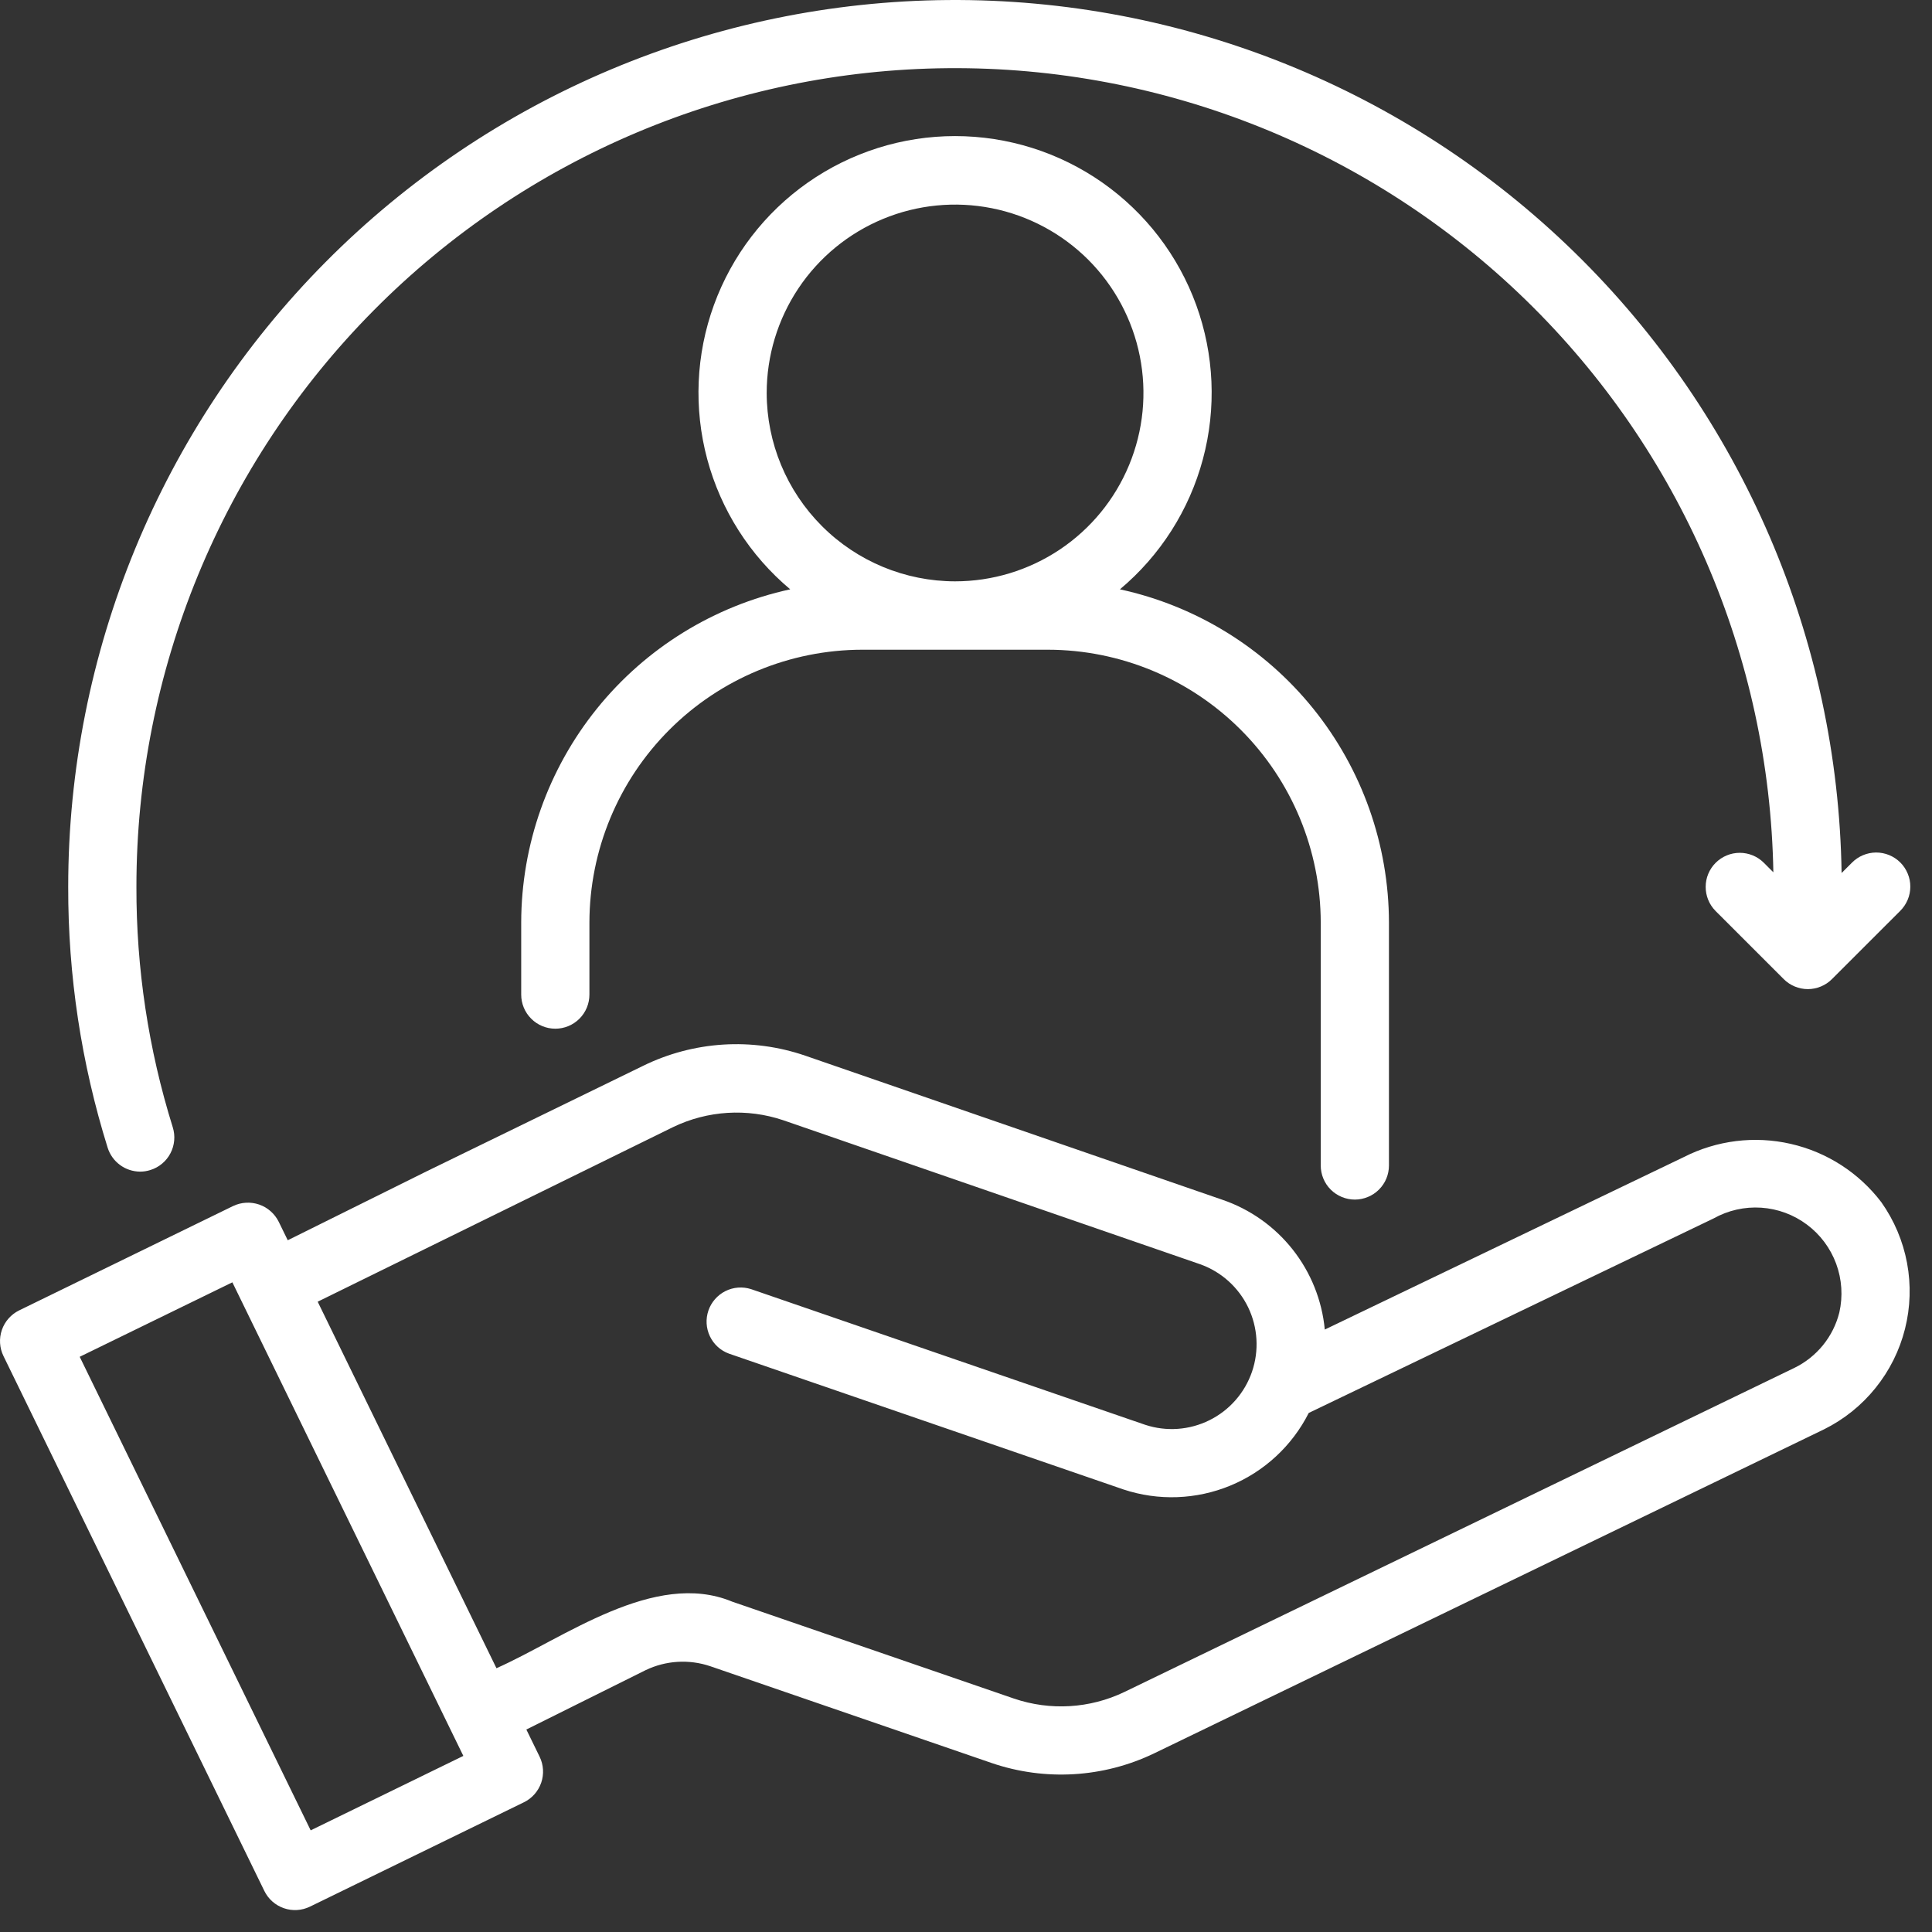
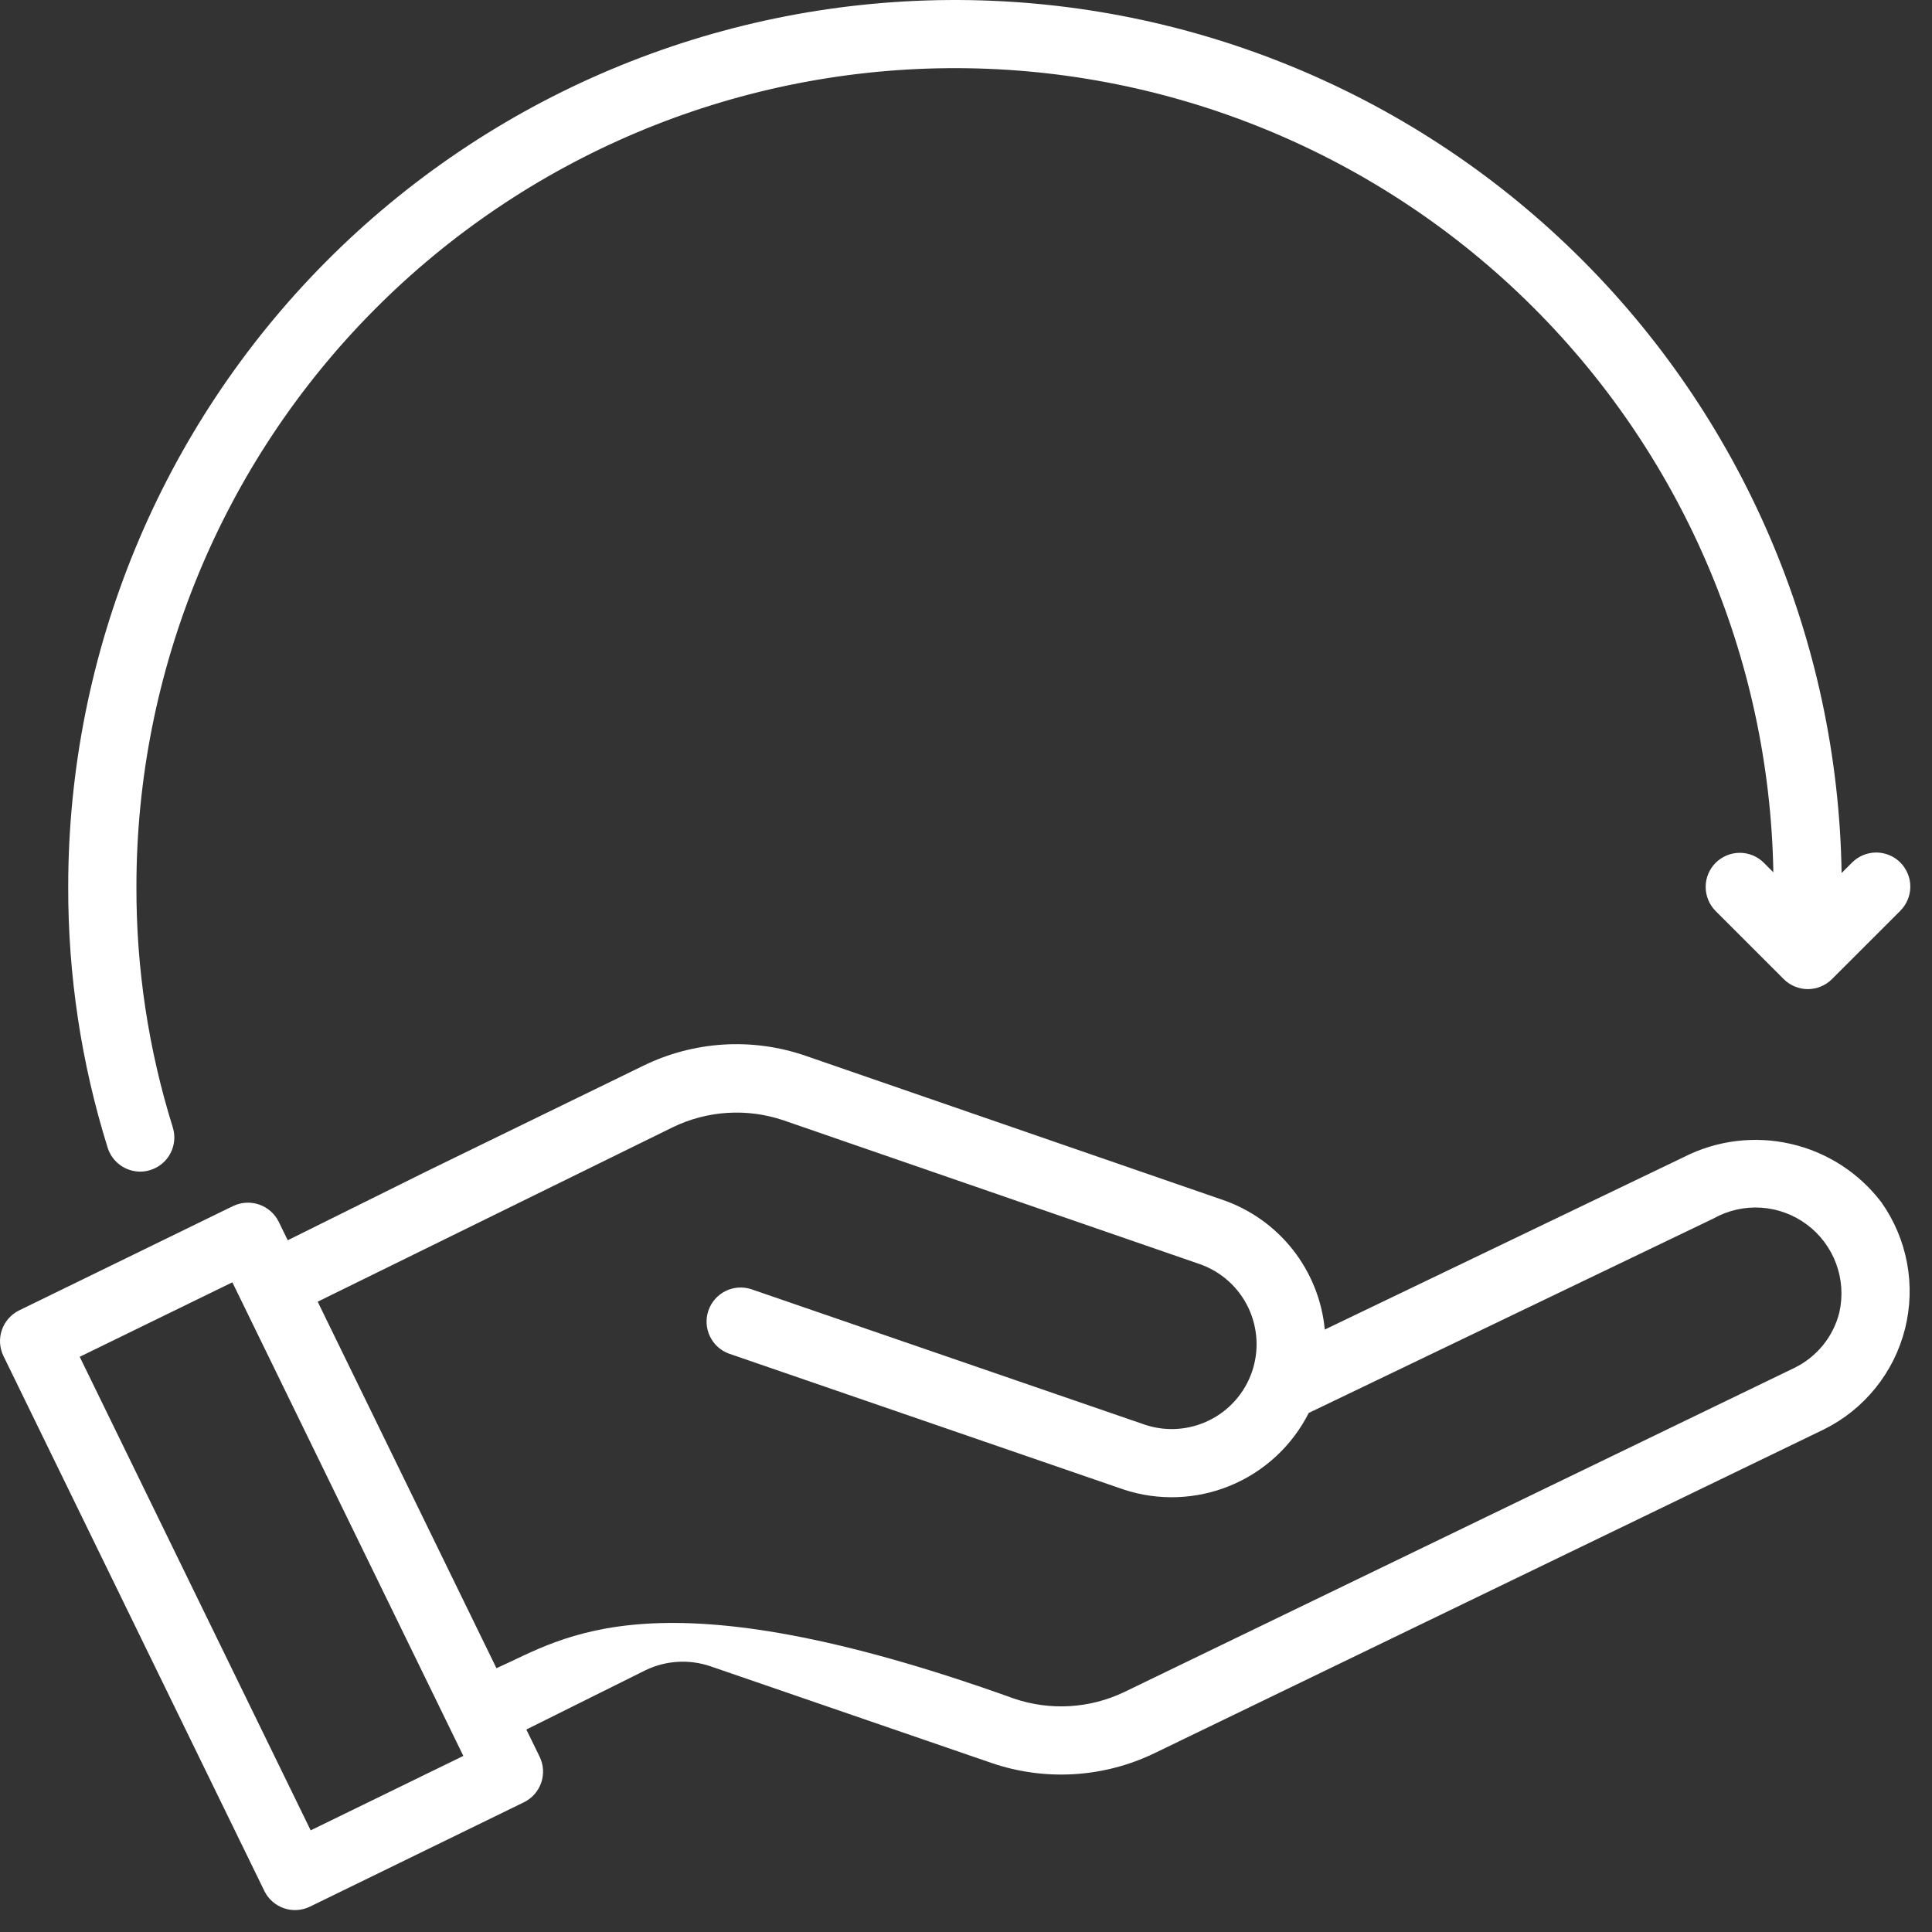
<svg xmlns="http://www.w3.org/2000/svg" width="62" height="62" viewBox="0 0 62 62" fill="none">
  <rect x="0" y="0" width="62" height="62" fill="#333333" stroke="none" />
-   <path d="M54.035 37.132L42.514 42.667C42.425 41.73 42.068 40.839 41.485 40.1C40.902 39.361 40.118 38.806 39.228 38.502L25.839 33.877C24.993 33.587 24.098 33.466 23.206 33.522C22.313 33.579 21.44 33.81 20.637 34.204L13.681 37.594L9.234 39.801L8.944 39.207C8.815 38.948 8.59 38.749 8.316 38.655C8.042 38.561 7.742 38.578 7.48 38.703L0.614 42.052C0.354 42.18 0.154 42.406 0.06 42.68C-0.035 42.955 -0.016 43.255 0.111 43.516L8.483 60.682C8.61 60.943 8.836 61.142 9.111 61.237C9.385 61.332 9.686 61.313 9.947 61.186L16.813 57.837C17.074 57.71 17.273 57.484 17.368 57.209C17.462 56.935 17.444 56.634 17.316 56.373L16.891 55.502L20.715 53.599C21.364 53.286 22.111 53.24 22.794 53.471L31.826 56.578C33.535 57.161 35.404 57.051 37.032 56.27L58.537 45.868C59.177 45.55 59.74 45.098 60.188 44.541C60.636 43.986 60.959 43.339 61.133 42.647C61.308 41.954 61.33 41.232 61.199 40.53C61.068 39.828 60.786 39.163 60.374 38.58C59.654 37.635 58.625 36.972 57.466 36.708C56.308 36.443 55.093 36.593 54.035 37.132ZM9.97 58.738L2.558 43.541L7.457 41.151L14.869 56.349L9.97 58.738ZM59.026 42.12C58.93 42.503 58.751 42.861 58.502 43.168C58.252 43.475 57.939 43.724 57.584 43.897L36.082 54.298C34.974 54.83 33.702 54.905 32.539 54.509L23.495 51.398C21 50.362 18.087 52.58 15.932 53.535L10.195 41.773L21.599 36.17C22.703 35.638 23.971 35.558 25.133 35.949L38.517 40.572C39.192 40.813 39.745 41.31 40.056 41.956C40.366 42.602 40.41 43.344 40.178 44.021C39.945 44.699 39.455 45.258 38.813 45.576C38.171 45.895 37.429 45.948 36.749 45.723L24.104 41.37C23.831 41.282 23.535 41.305 23.279 41.433C23.023 41.562 22.828 41.785 22.734 42.056C22.641 42.327 22.658 42.623 22.781 42.882C22.904 43.141 23.123 43.341 23.392 43.439L36.052 47.798C37.173 48.17 38.39 48.126 39.482 47.675C40.573 47.225 41.466 46.397 41.999 45.343L54.989 39.102C55.455 38.841 55.986 38.721 56.518 38.756C57.05 38.791 57.561 38.98 57.988 39.3C58.415 39.619 58.74 40.055 58.925 40.556C59.109 41.056 59.144 41.6 59.026 42.12Z" fill="white" />
-   <path d="M43.478 38.496C43.622 38.496 43.764 38.467 43.897 38.412C44.03 38.357 44.151 38.277 44.252 38.175C44.354 38.074 44.435 37.953 44.49 37.82C44.545 37.687 44.573 37.545 44.573 37.401V29.607C44.569 27.107 43.711 24.684 42.141 22.738C40.571 20.793 38.383 19.443 35.94 18.912C37.235 17.826 38.165 16.368 38.602 14.736C39.041 13.103 38.965 11.375 38.388 9.787C37.81 8.199 36.758 6.827 35.373 5.857C33.989 4.888 32.34 4.367 30.649 4.367C28.959 4.367 27.31 4.888 25.926 5.857C24.541 6.827 23.489 8.199 22.911 9.787C22.333 11.375 22.258 13.103 22.696 14.736C23.134 16.368 24.064 17.826 25.359 18.912C22.916 19.443 20.728 20.793 19.158 22.738C17.588 24.684 16.73 27.107 16.726 29.607V31.917C16.726 32.208 16.841 32.486 17.047 32.691C17.252 32.897 17.53 33.012 17.821 33.012C18.111 33.012 18.389 32.897 18.595 32.691C18.8 32.486 18.915 32.208 18.915 31.917V29.607C18.918 27.285 19.841 25.059 21.483 23.418C23.125 21.776 25.351 20.853 27.672 20.85H33.627C35.948 20.853 38.174 21.776 39.816 23.418C41.458 25.059 42.381 27.285 42.384 29.607V37.401C42.384 37.545 42.412 37.687 42.467 37.82C42.522 37.953 42.602 38.074 42.704 38.175C42.806 38.277 42.926 38.357 43.059 38.412C43.192 38.467 43.334 38.496 43.478 38.496ZM24.604 12.611C24.604 11.415 24.959 10.246 25.623 9.252C26.287 8.258 27.232 7.483 28.336 7.026C29.441 6.568 30.656 6.449 31.829 6.682C33.001 6.915 34.078 7.491 34.924 8.336C35.769 9.182 36.345 10.259 36.578 11.431C36.812 12.604 36.692 13.82 36.234 14.924C35.777 16.029 35.002 16.973 34.008 17.637C33.014 18.301 31.845 18.656 30.649 18.656C29.047 18.654 27.51 18.017 26.377 16.883C25.244 15.75 24.606 14.213 24.604 12.611Z" fill="white" />
+   <path d="M54.035 37.132L42.514 42.667C42.425 41.73 42.068 40.839 41.485 40.1C40.902 39.361 40.118 38.806 39.228 38.502L25.839 33.877C24.993 33.587 24.098 33.466 23.206 33.522C22.313 33.579 21.44 33.81 20.637 34.204L13.681 37.594L9.234 39.801L8.944 39.207C8.815 38.948 8.59 38.749 8.316 38.655C8.042 38.561 7.742 38.578 7.48 38.703L0.614 42.052C0.354 42.18 0.154 42.406 0.06 42.68C-0.035 42.955 -0.016 43.255 0.111 43.516L8.483 60.682C8.61 60.943 8.836 61.142 9.111 61.237C9.385 61.332 9.686 61.313 9.947 61.186L16.813 57.837C17.074 57.71 17.273 57.484 17.368 57.209C17.462 56.935 17.444 56.634 17.316 56.373L16.891 55.502L20.715 53.599C21.364 53.286 22.111 53.24 22.794 53.471L31.826 56.578C33.535 57.161 35.404 57.051 37.032 56.27L58.537 45.868C59.177 45.55 59.74 45.098 60.188 44.541C60.636 43.986 60.959 43.339 61.133 42.647C61.308 41.954 61.33 41.232 61.199 40.53C61.068 39.828 60.786 39.163 60.374 38.58C59.654 37.635 58.625 36.972 57.466 36.708C56.308 36.443 55.093 36.593 54.035 37.132ZM9.97 58.738L2.558 43.541L7.457 41.151L14.869 56.349L9.97 58.738ZM59.026 42.12C58.93 42.503 58.751 42.861 58.502 43.168C58.252 43.475 57.939 43.724 57.584 43.897L36.082 54.298C34.974 54.83 33.702 54.905 32.539 54.509C21 50.362 18.087 52.58 15.932 53.535L10.195 41.773L21.599 36.17C22.703 35.638 23.971 35.558 25.133 35.949L38.517 40.572C39.192 40.813 39.745 41.31 40.056 41.956C40.366 42.602 40.41 43.344 40.178 44.021C39.945 44.699 39.455 45.258 38.813 45.576C38.171 45.895 37.429 45.948 36.749 45.723L24.104 41.37C23.831 41.282 23.535 41.305 23.279 41.433C23.023 41.562 22.828 41.785 22.734 42.056C22.641 42.327 22.658 42.623 22.781 42.882C22.904 43.141 23.123 43.341 23.392 43.439L36.052 47.798C37.173 48.17 38.39 48.126 39.482 47.675C40.573 47.225 41.466 46.397 41.999 45.343L54.989 39.102C55.455 38.841 55.986 38.721 56.518 38.756C57.05 38.791 57.561 38.98 57.988 39.3C58.415 39.619 58.74 40.055 58.925 40.556C59.109 41.056 59.144 41.6 59.026 42.12Z" fill="white" />
  <path d="M4.499 37.599C4.611 37.599 4.721 37.581 4.827 37.547C4.965 37.504 5.092 37.435 5.202 37.342C5.313 37.25 5.404 37.137 5.47 37.009C5.537 36.882 5.577 36.743 5.59 36.599C5.603 36.456 5.587 36.312 5.544 36.175C4.764 33.677 4.371 31.074 4.378 28.458C4.377 21.531 7.113 14.884 11.989 9.964C16.865 5.044 23.487 2.249 30.413 2.188C37.34 2.126 44.01 4.803 48.973 9.636C53.935 14.469 56.788 21.067 56.909 27.993L56.6 27.684C56.395 27.481 56.117 27.367 55.828 27.368C55.539 27.369 55.262 27.484 55.057 27.689C54.853 27.893 54.737 28.17 54.737 28.459C54.736 28.748 54.849 29.026 55.052 29.232L57.242 31.421C57.343 31.523 57.464 31.603 57.597 31.658C57.73 31.713 57.872 31.742 58.016 31.742C58.159 31.742 58.302 31.713 58.434 31.658C58.567 31.603 58.688 31.523 58.789 31.421L60.979 29.232C61.081 29.13 61.163 29.009 61.219 28.876C61.275 28.743 61.304 28.601 61.304 28.456C61.305 28.312 61.277 28.169 61.221 28.036C61.166 27.902 61.086 27.781 60.984 27.679C60.882 27.577 60.76 27.496 60.627 27.441C60.493 27.386 60.35 27.358 60.206 27.358C60.062 27.359 59.919 27.388 59.786 27.444C59.653 27.5 59.532 27.581 59.431 27.684L59.099 28.016C58.983 20.508 55.903 13.35 50.532 8.102C45.161 2.854 37.934 -0.057 30.425 0.001C22.916 0.059 15.735 3.083 10.445 8.413C5.157 13.744 2.189 20.949 2.189 28.458C2.182 31.297 2.608 34.121 3.455 36.832C3.525 37.054 3.664 37.248 3.852 37.386C4.039 37.524 4.266 37.598 4.499 37.599Z" fill="white" />
</svg>